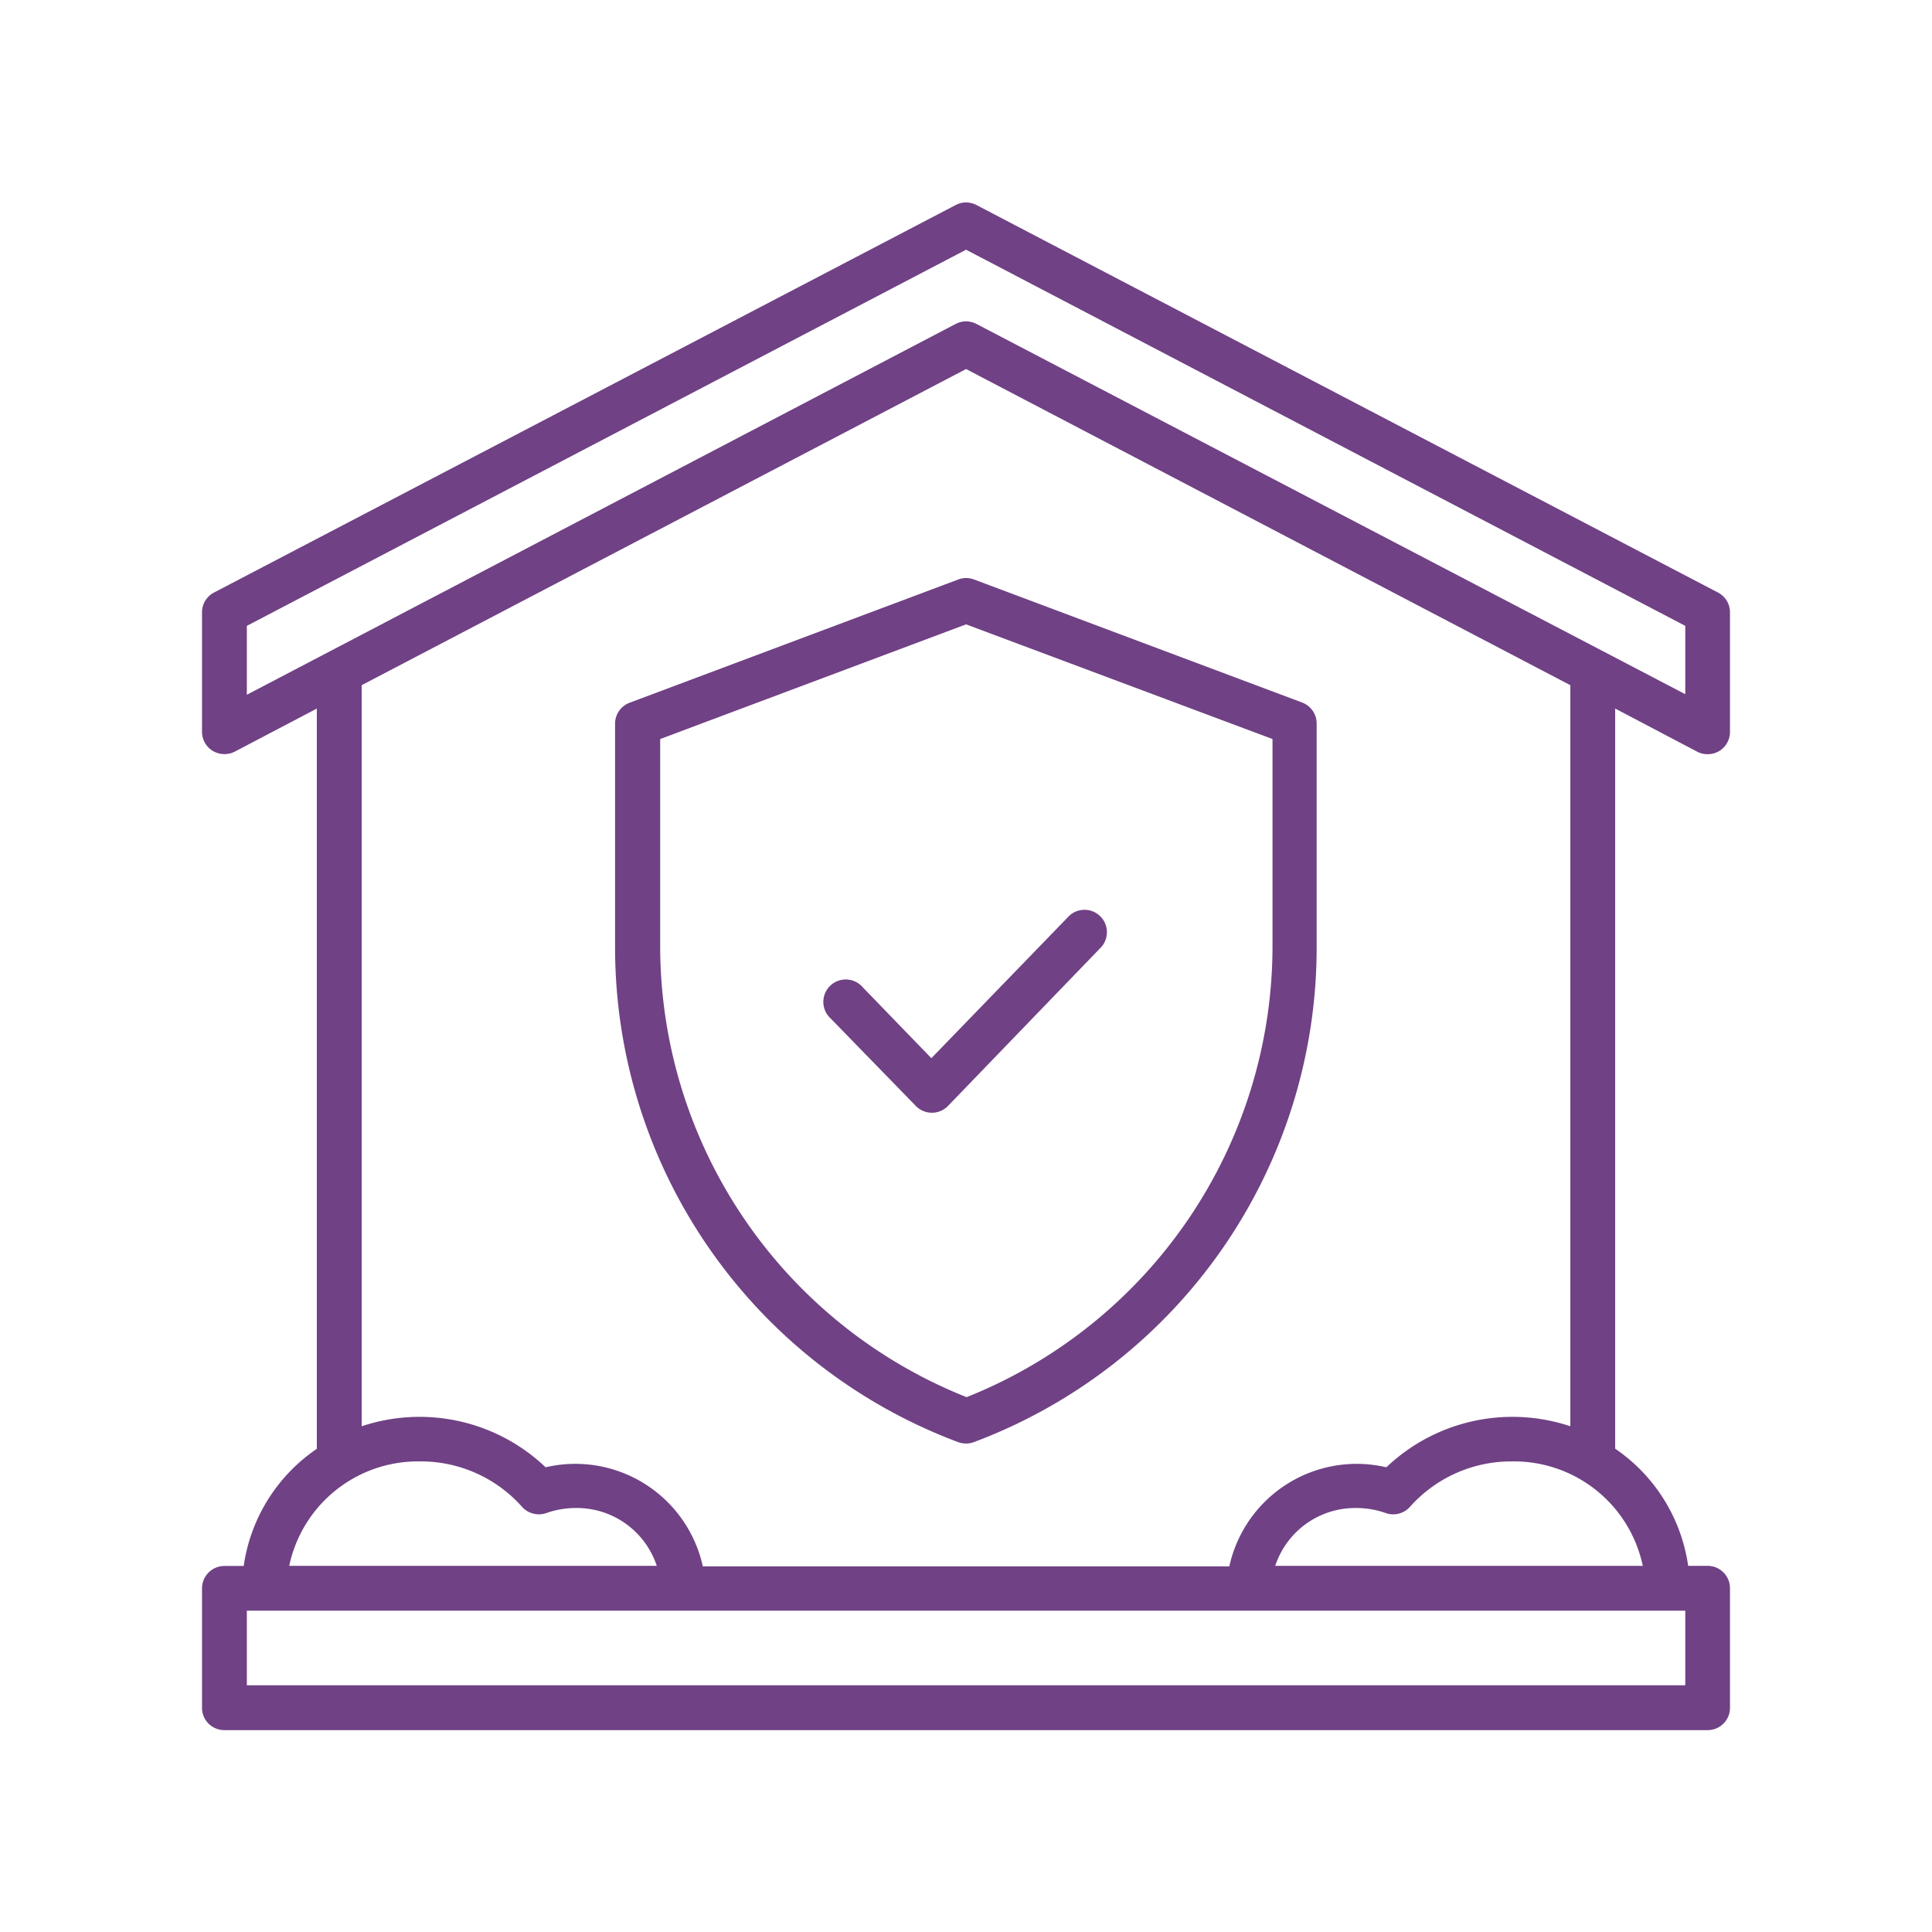
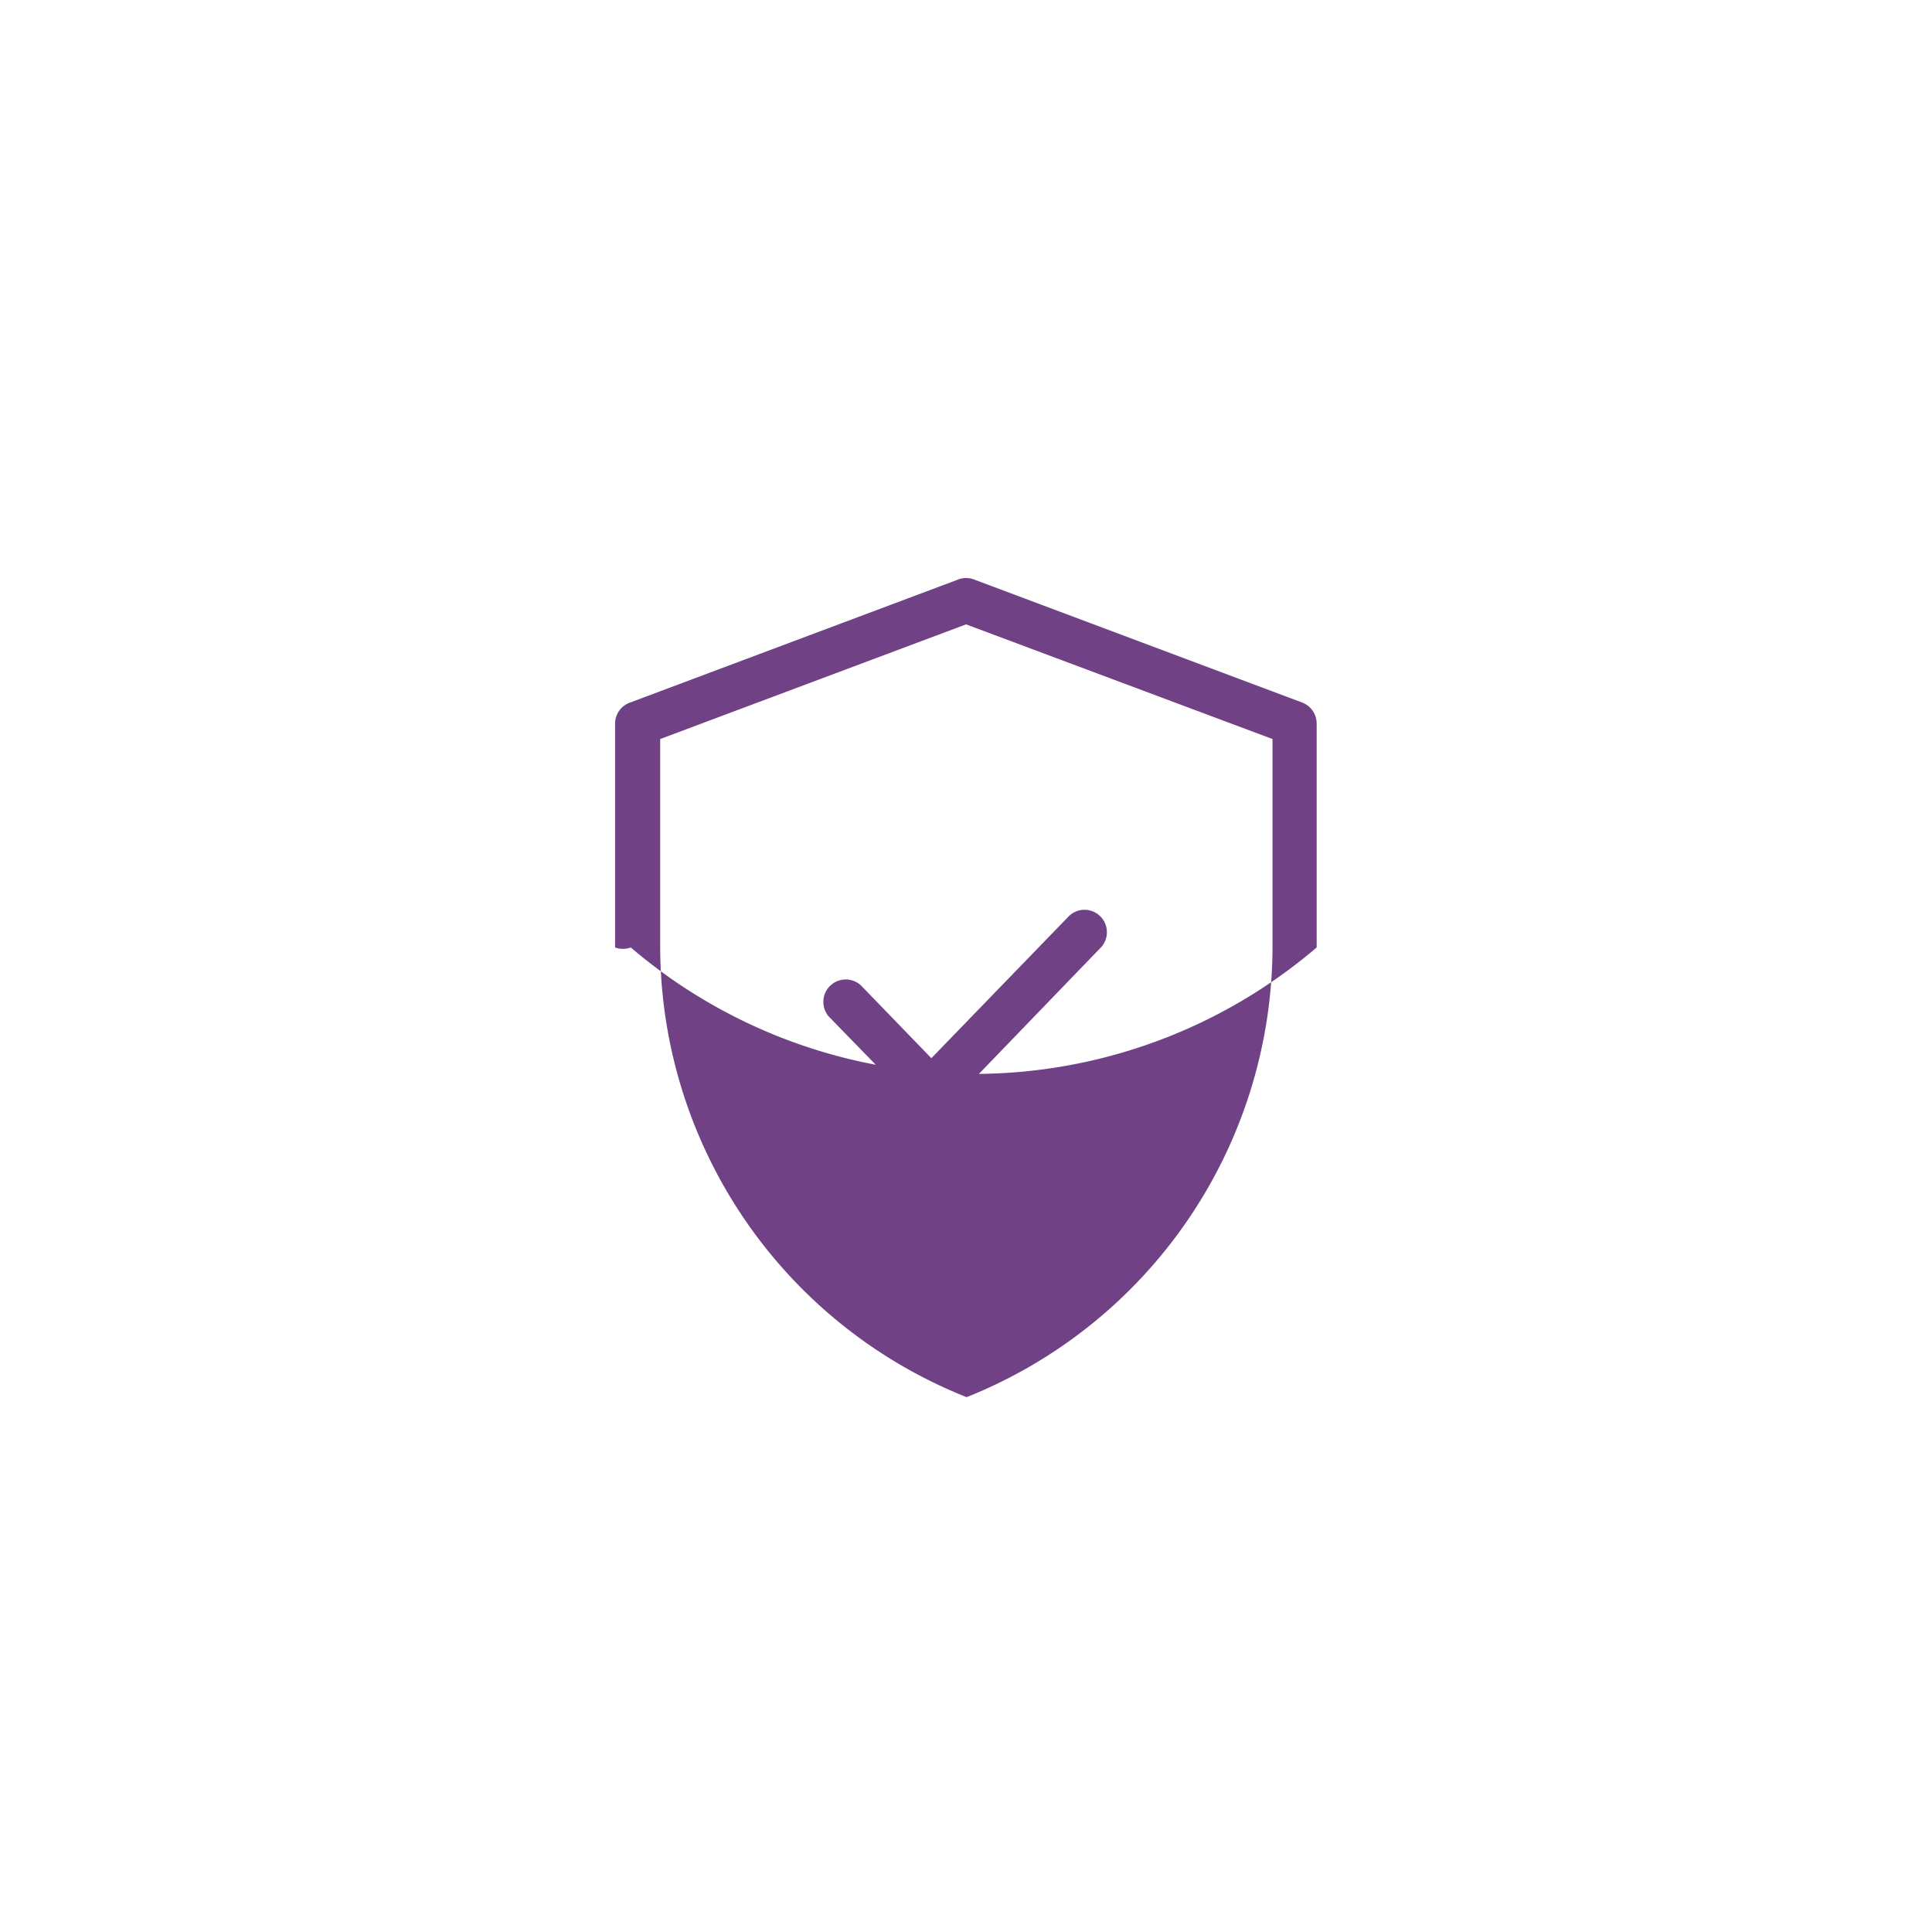
<svg xmlns="http://www.w3.org/2000/svg" id="Capa_1" data-name="Capa 1" viewBox="0 0 141.35 141.35">
  <defs>
    <style>.cls-1{fill:#704185;}</style>
  </defs>
-   <path class="cls-1" d="M124.18,55a1.63,1.63,0,0,0,.75.18,1.69,1.69,0,0,0,.85-.23,1.64,1.64,0,0,0,.79-1.4V44.8a1.63,1.63,0,0,0-.88-1.45L71.44,15a1.63,1.63,0,0,0-1.52,0L15.66,43.35a1.63,1.63,0,0,0-.88,1.45v8.74a1.64,1.64,0,0,0,.79,1.4,1.67,1.67,0,0,0,1.61.05l6-3.15V106a12.5,12.5,0,0,0-5.35,8.57H16.42a1.64,1.64,0,0,0-1.64,1.64v8.73a1.63,1.63,0,0,0,1.64,1.64H124.93a1.63,1.63,0,0,0,1.64-1.64V116.2a1.64,1.64,0,0,0-1.64-1.64h-1.42a12.52,12.52,0,0,0-5.34-8.57V51.84ZM18.06,45.79,70.68,18.27,123.3,45.79v5L71.44,23.7a1.71,1.71,0,0,0-.76-.19,1.68,1.68,0,0,0-.76.19L18.06,50.83Zm12.68,61.13a9.89,9.89,0,0,1,7.45,3.32,1.66,1.66,0,0,0,1.78.46,6.42,6.42,0,0,1,2.14-.37,6.16,6.16,0,0,1,5.94,4.23H21.16A9.63,9.63,0,0,1,30.74,106.92ZM123.3,123.3H18.06v-5.46H123.3Zm-3.11-8.74H93.3a6.16,6.16,0,0,1,5.94-4.23,6.52,6.52,0,0,1,2.15.37,1.64,1.64,0,0,0,1.77-.46,9.91,9.91,0,0,1,7.45-3.32A9.63,9.63,0,0,1,120.19,114.56Zm-5.3-10.21a13.37,13.37,0,0,0-13.46,3,9.54,9.54,0,0,0-11.49,7.25H51.42a9.55,9.55,0,0,0-11.5-7.25,13.37,13.37,0,0,0-13.46-3V50.13L70.68,27l44.21,23.13Z" />
-   <path class="cls-1" d="M70.1,42.4l-24,9A1.64,1.64,0,0,0,45,52.94V69.32A38.65,38.65,0,0,0,70.1,105.51a1.65,1.65,0,0,0,.58.1,1.59,1.59,0,0,0,.57-.1A38.65,38.65,0,0,0,96.33,69.32V52.94a1.64,1.64,0,0,0-1.06-1.54l-24-9A1.63,1.63,0,0,0,70.1,42.4Zm23,11.67V69.32a35.55,35.55,0,0,1-22.38,32.9A35.54,35.54,0,0,1,48.3,69.32V54.07l22.38-8.39Z" />
+   <path class="cls-1" d="M70.1,42.4l-24,9A1.64,1.64,0,0,0,45,52.94V69.32a1.65,1.65,0,0,0,.58.1,1.59,1.59,0,0,0,.57-.1A38.65,38.65,0,0,0,96.33,69.32V52.94a1.64,1.64,0,0,0-1.06-1.54l-24-9A1.63,1.63,0,0,0,70.1,42.4Zm23,11.67V69.32a35.55,35.55,0,0,1-22.38,32.9A35.54,35.54,0,0,1,48.3,69.32V54.07l22.38-8.39Z" />
  <path class="cls-1" d="M63.12,72.23a1.64,1.64,0,1,0-2.35,2.28L67,80.91a1.64,1.64,0,0,0,2.36,0L80.59,69.27A1.64,1.64,0,0,0,78.23,67L68.14,77.42Z" />
</svg>